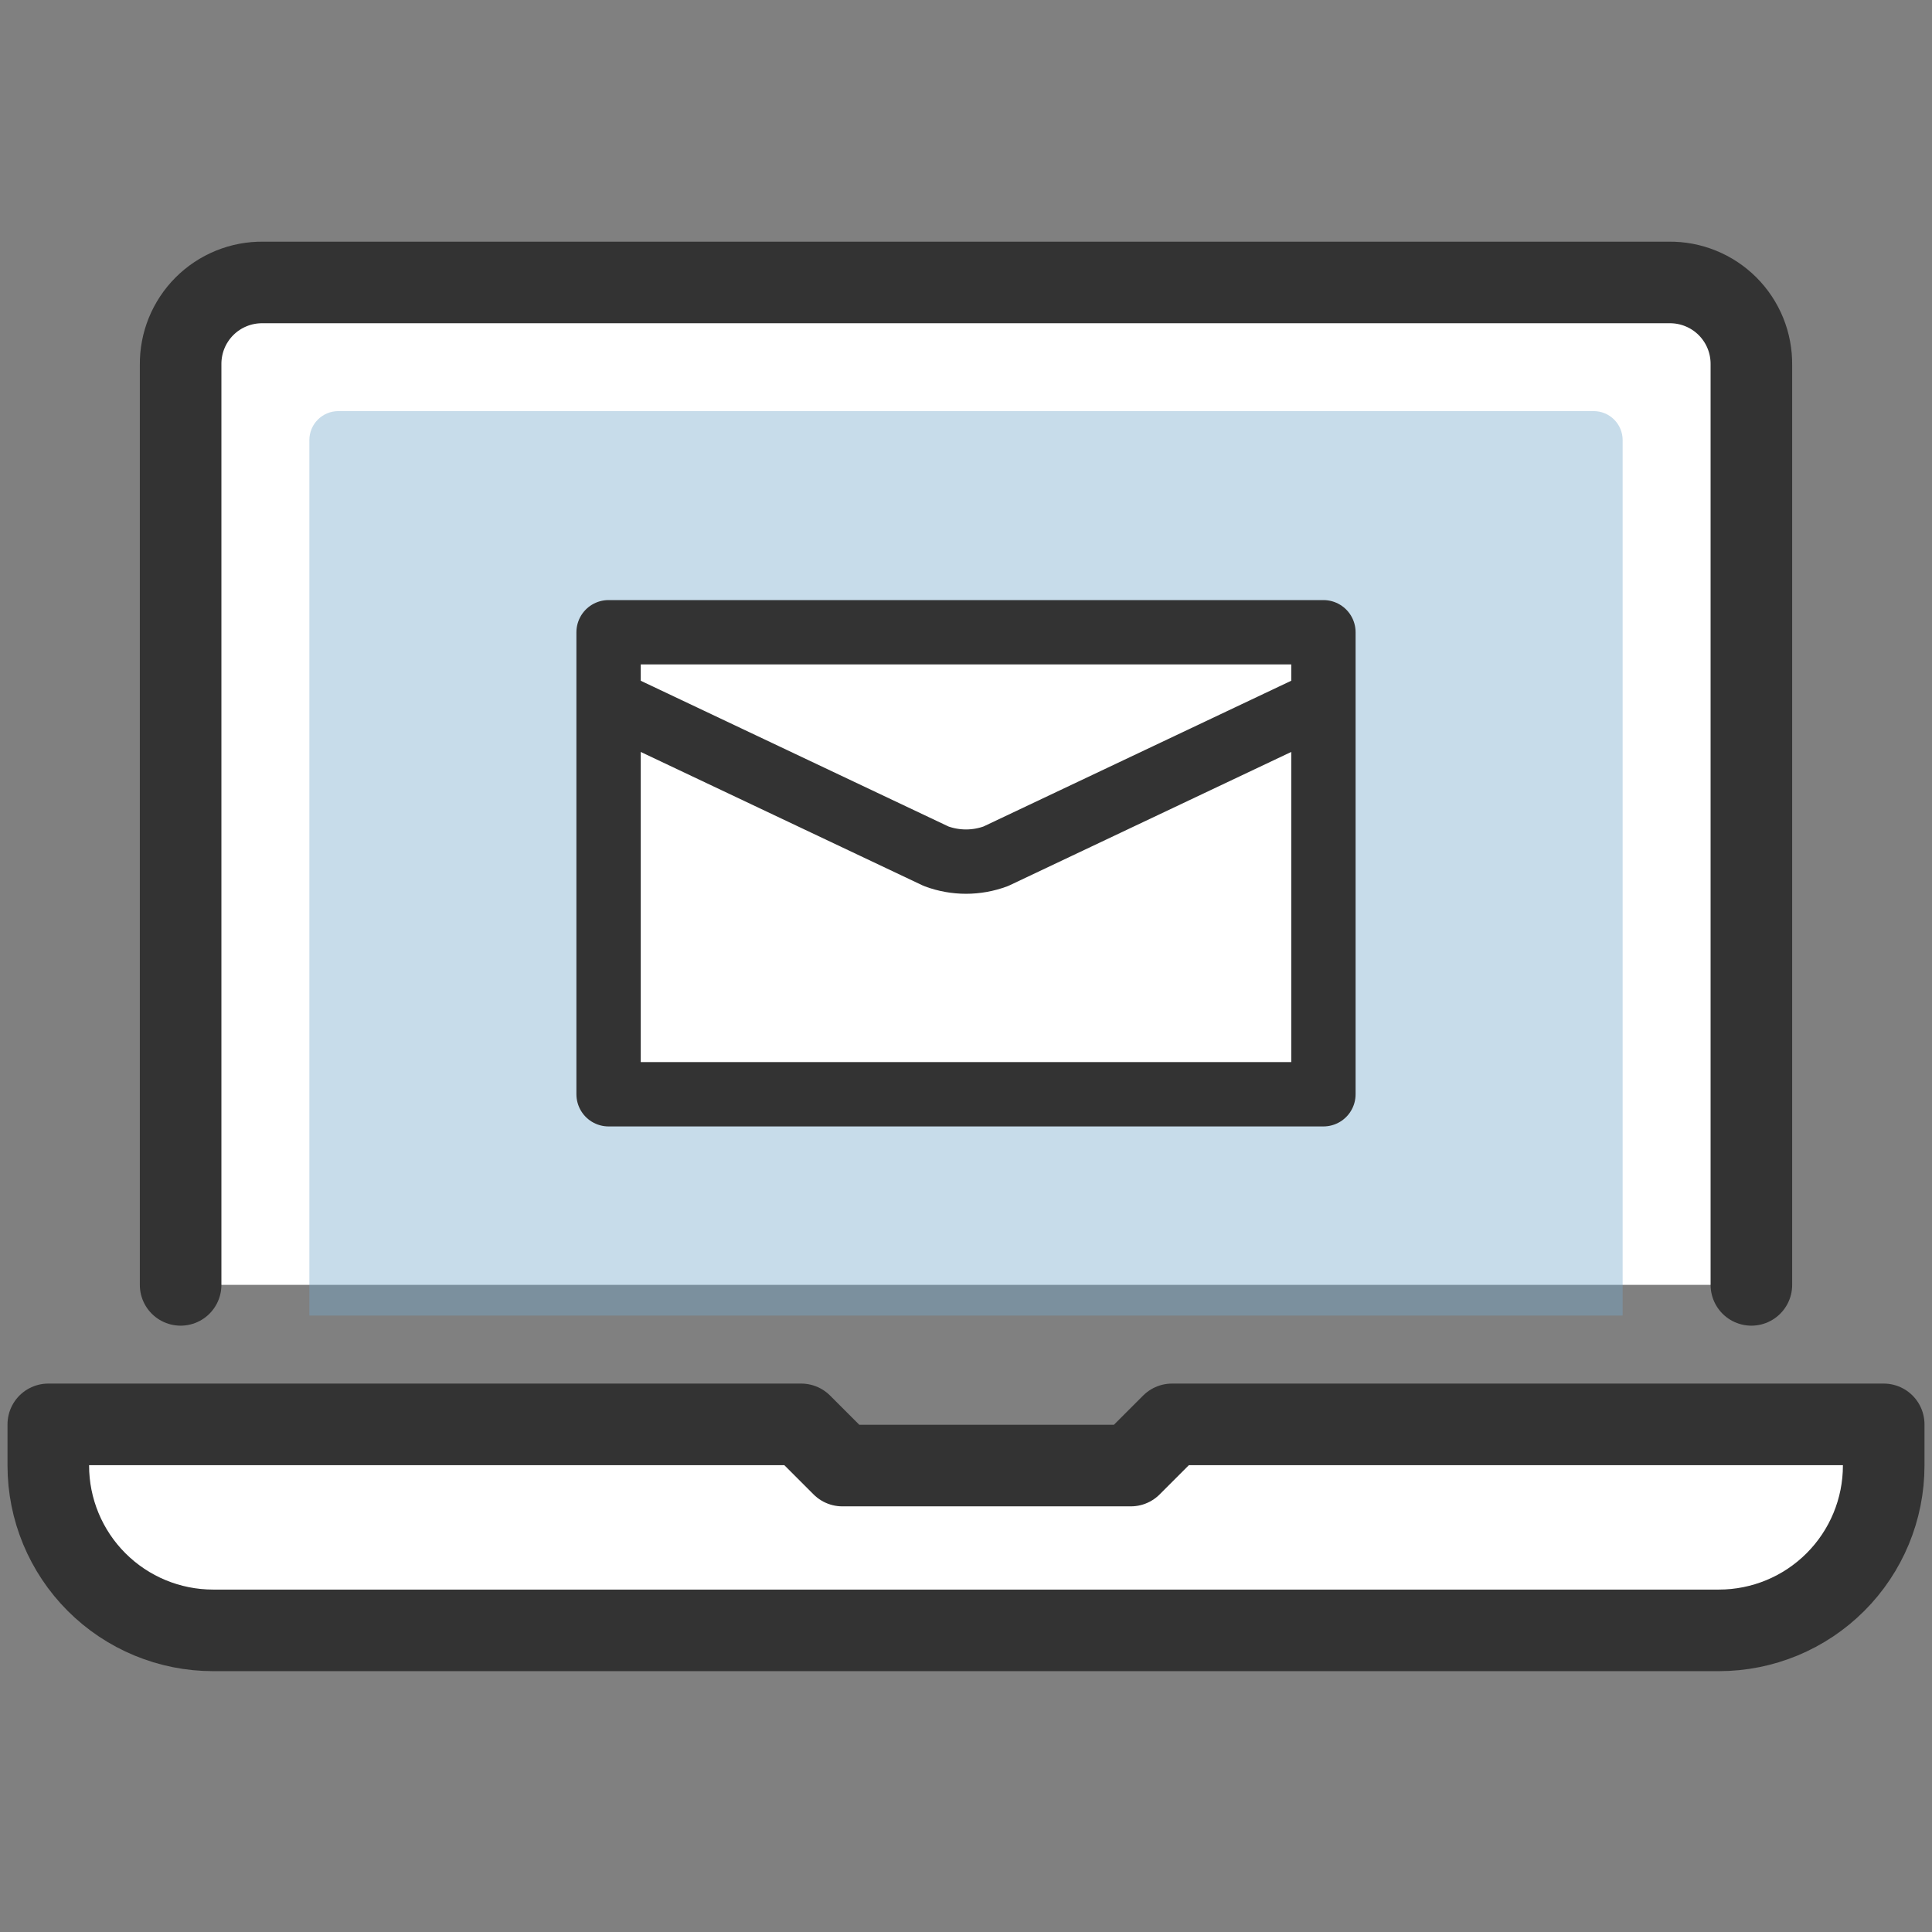
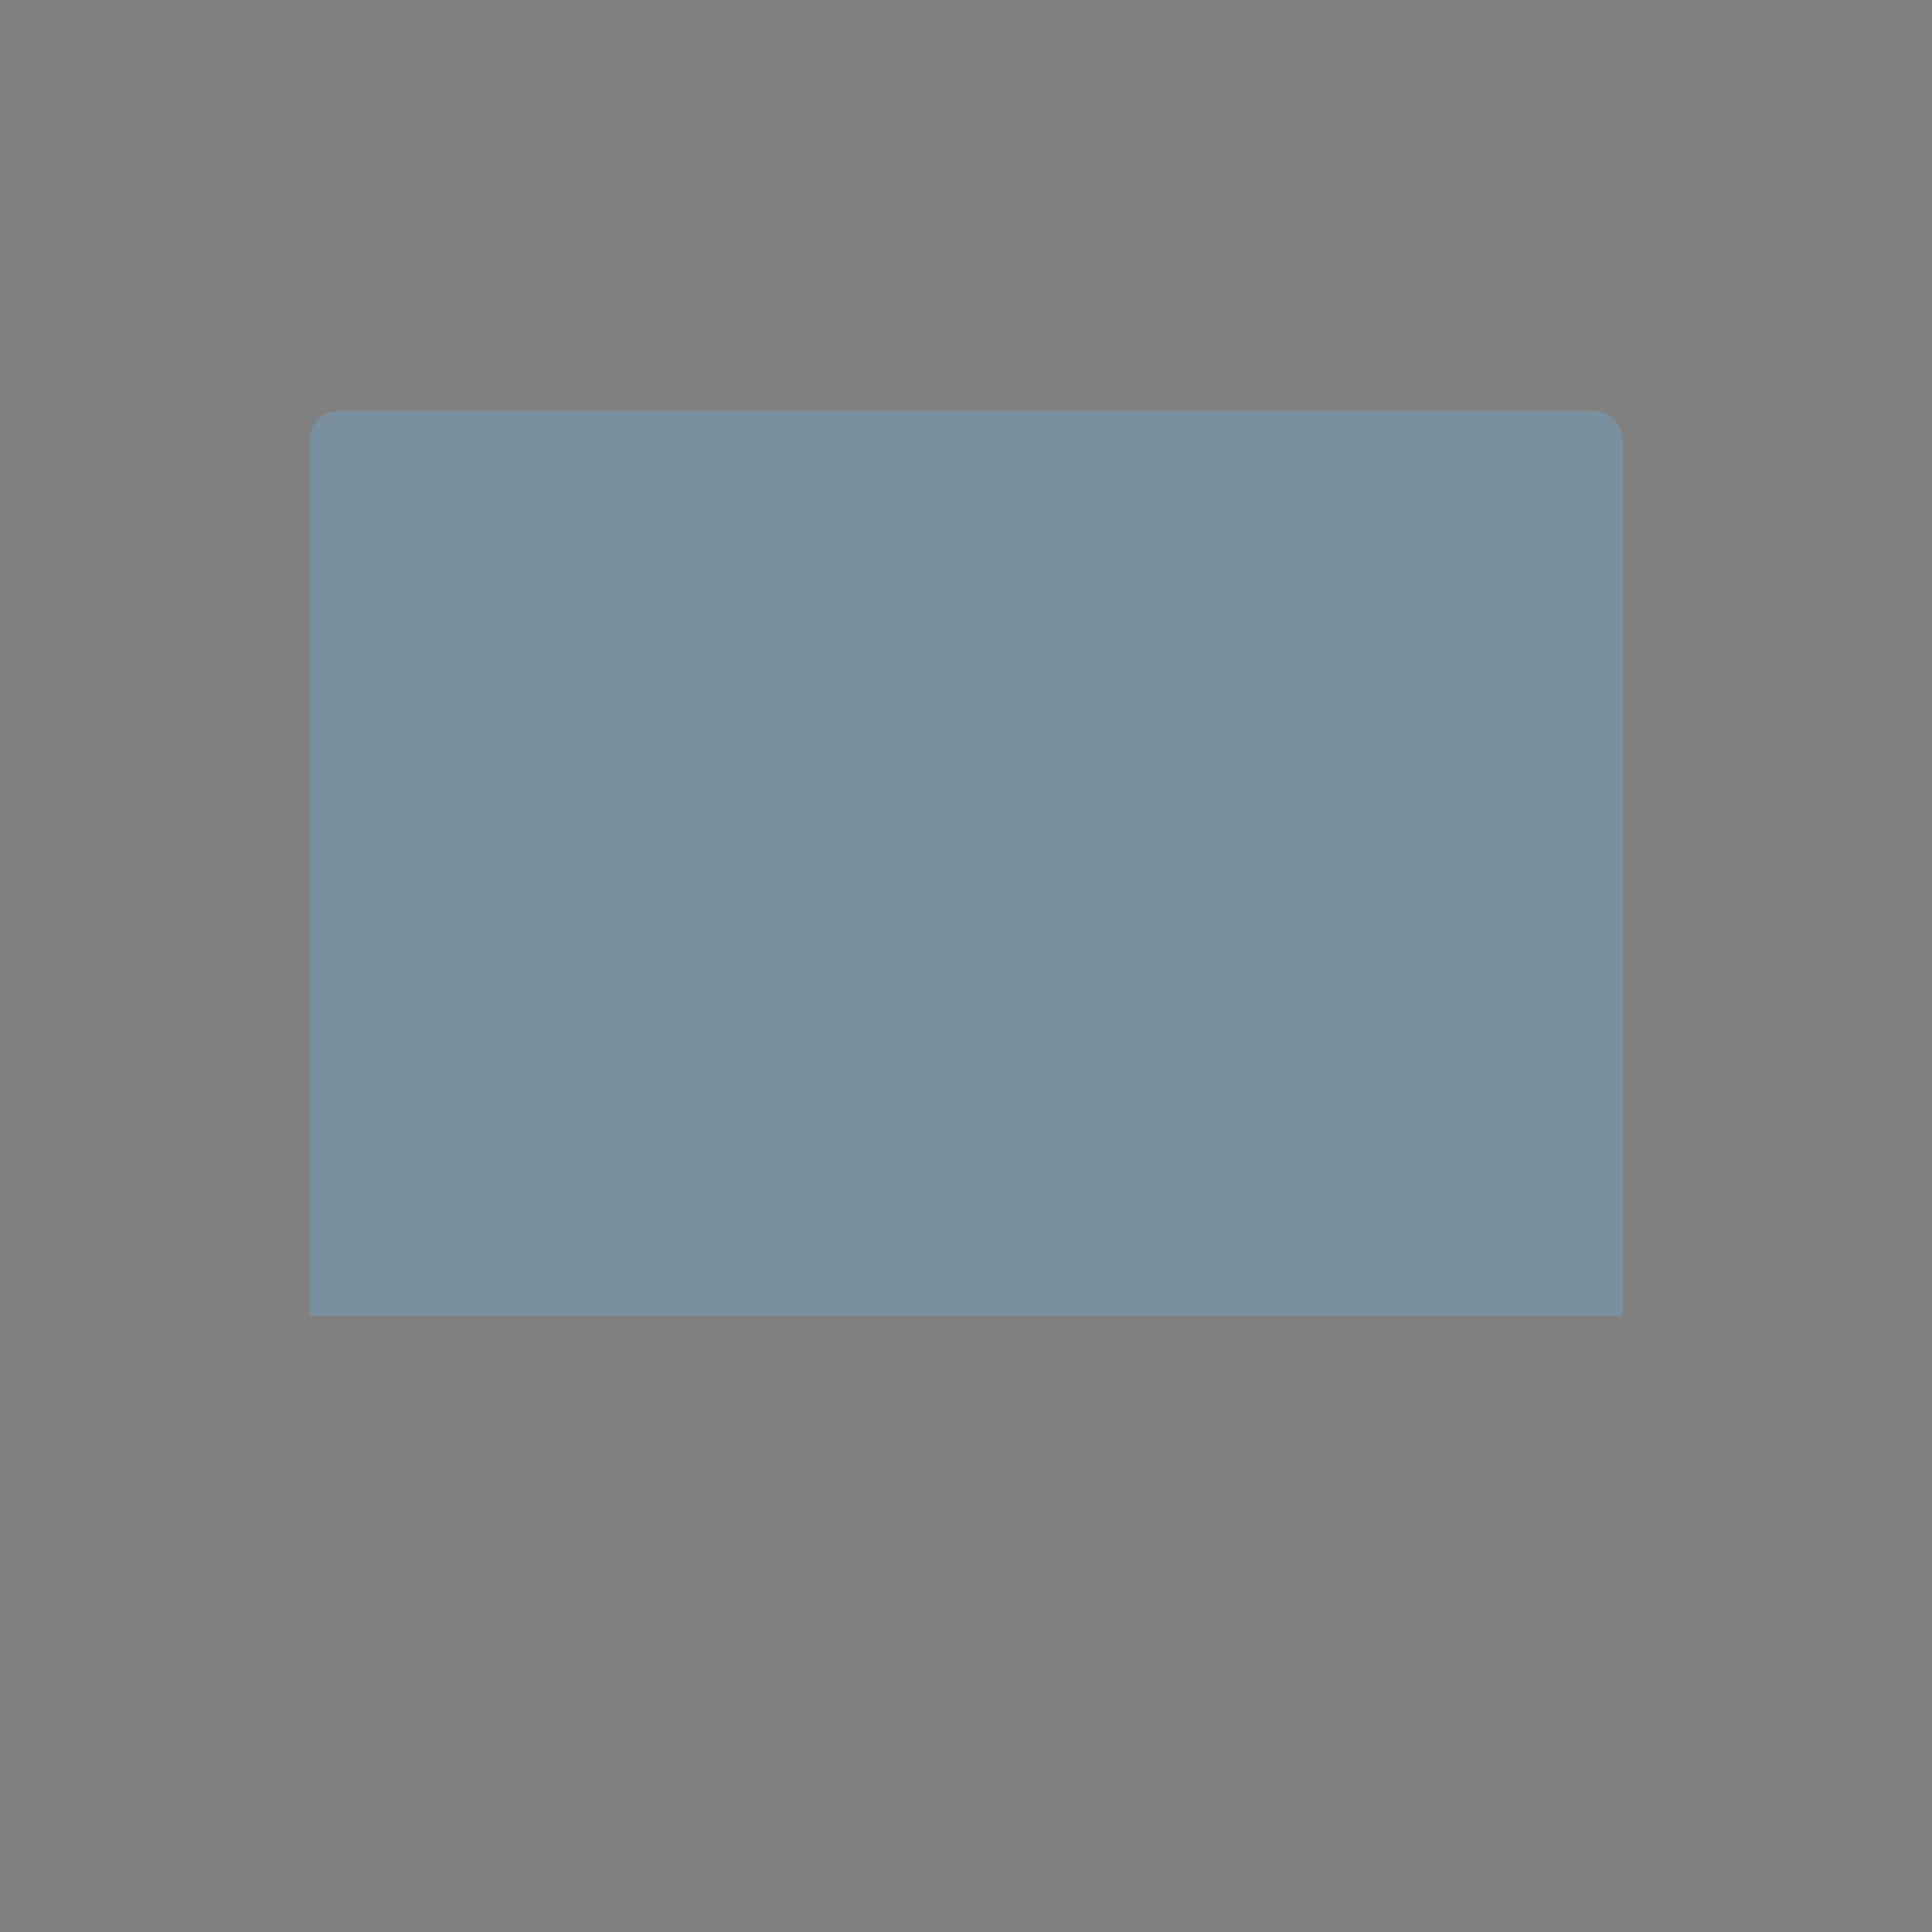
<svg xmlns="http://www.w3.org/2000/svg" width="80" height="80" viewBox="0 0 80 80" fill="none">
  <rect x="0" y="0" width="80" height="80" fill="#808080" stroke="none" />
-   <path d="M78 58.98H48.53L46.824 60.686H34.882L33.176 58.98H2V60.686C2 62.496 2.719 64.231 3.999 65.511C5.278 66.791 7.014 67.51 8.824 67.51H71.176C72.986 67.51 74.722 66.791 76.001 65.511C77.281 64.231 78 62.496 78 60.686V58.98ZM7.479 53.204V15.108C7.474 14.658 7.558 14.212 7.727 13.795C7.897 13.379 8.148 13 8.466 12.682C8.784 12.364 9.162 12.113 9.579 11.944C9.995 11.774 10.442 11.69 10.891 11.696H69.109C69.558 11.69 70.005 11.774 70.421 11.944C70.838 12.113 71.216 12.364 71.534 12.682C71.852 13 72.103 13.379 72.273 13.795C72.442 14.212 72.526 14.658 72.521 15.108V53.204" fill="white" />
-   <path d="M7.479 53.204V15.108C7.474 14.658 7.558 14.212 7.727 13.795C7.897 13.379 8.148 13 8.466 12.682C8.784 12.364 9.162 12.113 9.579 11.944C9.995 11.774 10.442 11.69 10.891 11.696H69.109C69.558 11.69 70.005 11.774 70.421 11.944C70.838 12.113 71.216 12.364 71.534 12.682C71.852 13 72.103 13.379 72.273 13.795C72.442 14.212 72.526 14.658 72.521 15.108V53.204M78 58.98H48.53L46.824 60.686H34.882L33.176 58.98H2V60.686C2 62.496 2.719 64.231 3.999 65.511C5.278 66.791 7.014 67.51 8.824 67.51H71.176C72.986 67.51 74.722 66.791 76.001 65.511C77.281 64.231 78 62.496 78 60.686V58.98Z" stroke="#333333" stroke-width="3.378" stroke-linecap="round" stroke-linejoin="round" />
  <path opacity="0.4" d="M14.01 17.023H65.99C66.309 17.023 66.614 17.15 66.839 17.375C67.064 17.6 67.19 17.905 67.19 18.223V54.474H12.81V18.223C12.81 17.905 12.936 17.6 13.161 17.375C13.386 17.15 13.691 17.023 14.01 17.023Z" fill="#75A9CB" />
-   <path d="M25.2 26.18H54.8V45.311H25.2V26.18Z" fill="white" stroke="#333333" stroke-width="2.664" stroke-linejoin="round" />
-   <path d="M25.2 29.032L38.764 35.455C39.562 35.752 40.439 35.752 41.236 35.455L54.8 29.031" stroke="#333333" stroke-width="2.664" stroke-linejoin="round" />
</svg>